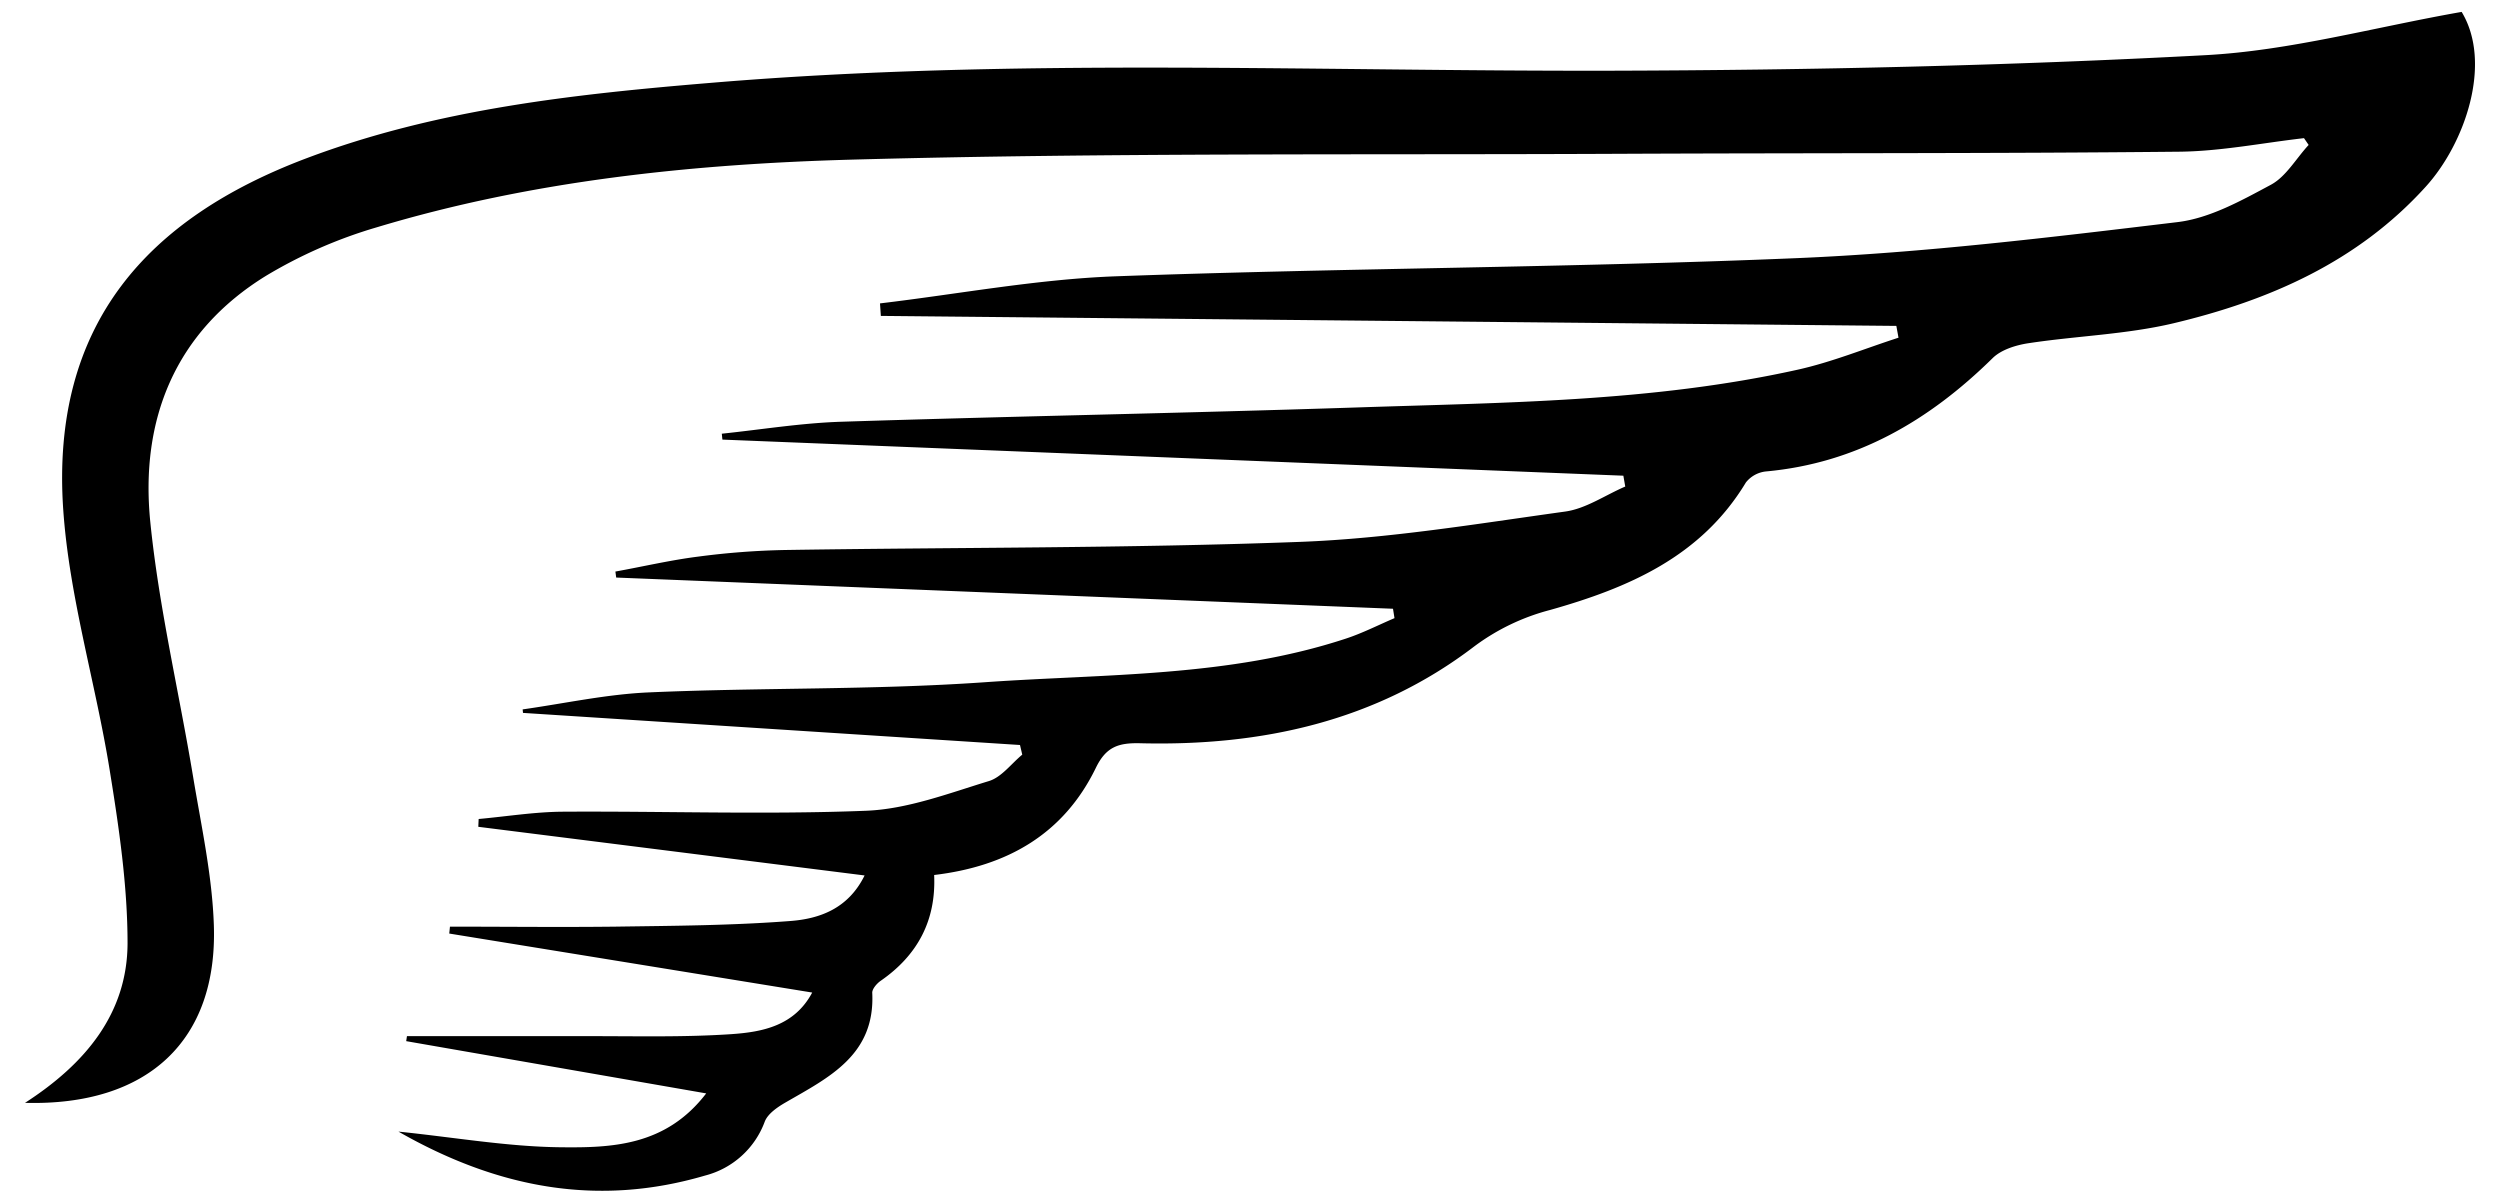
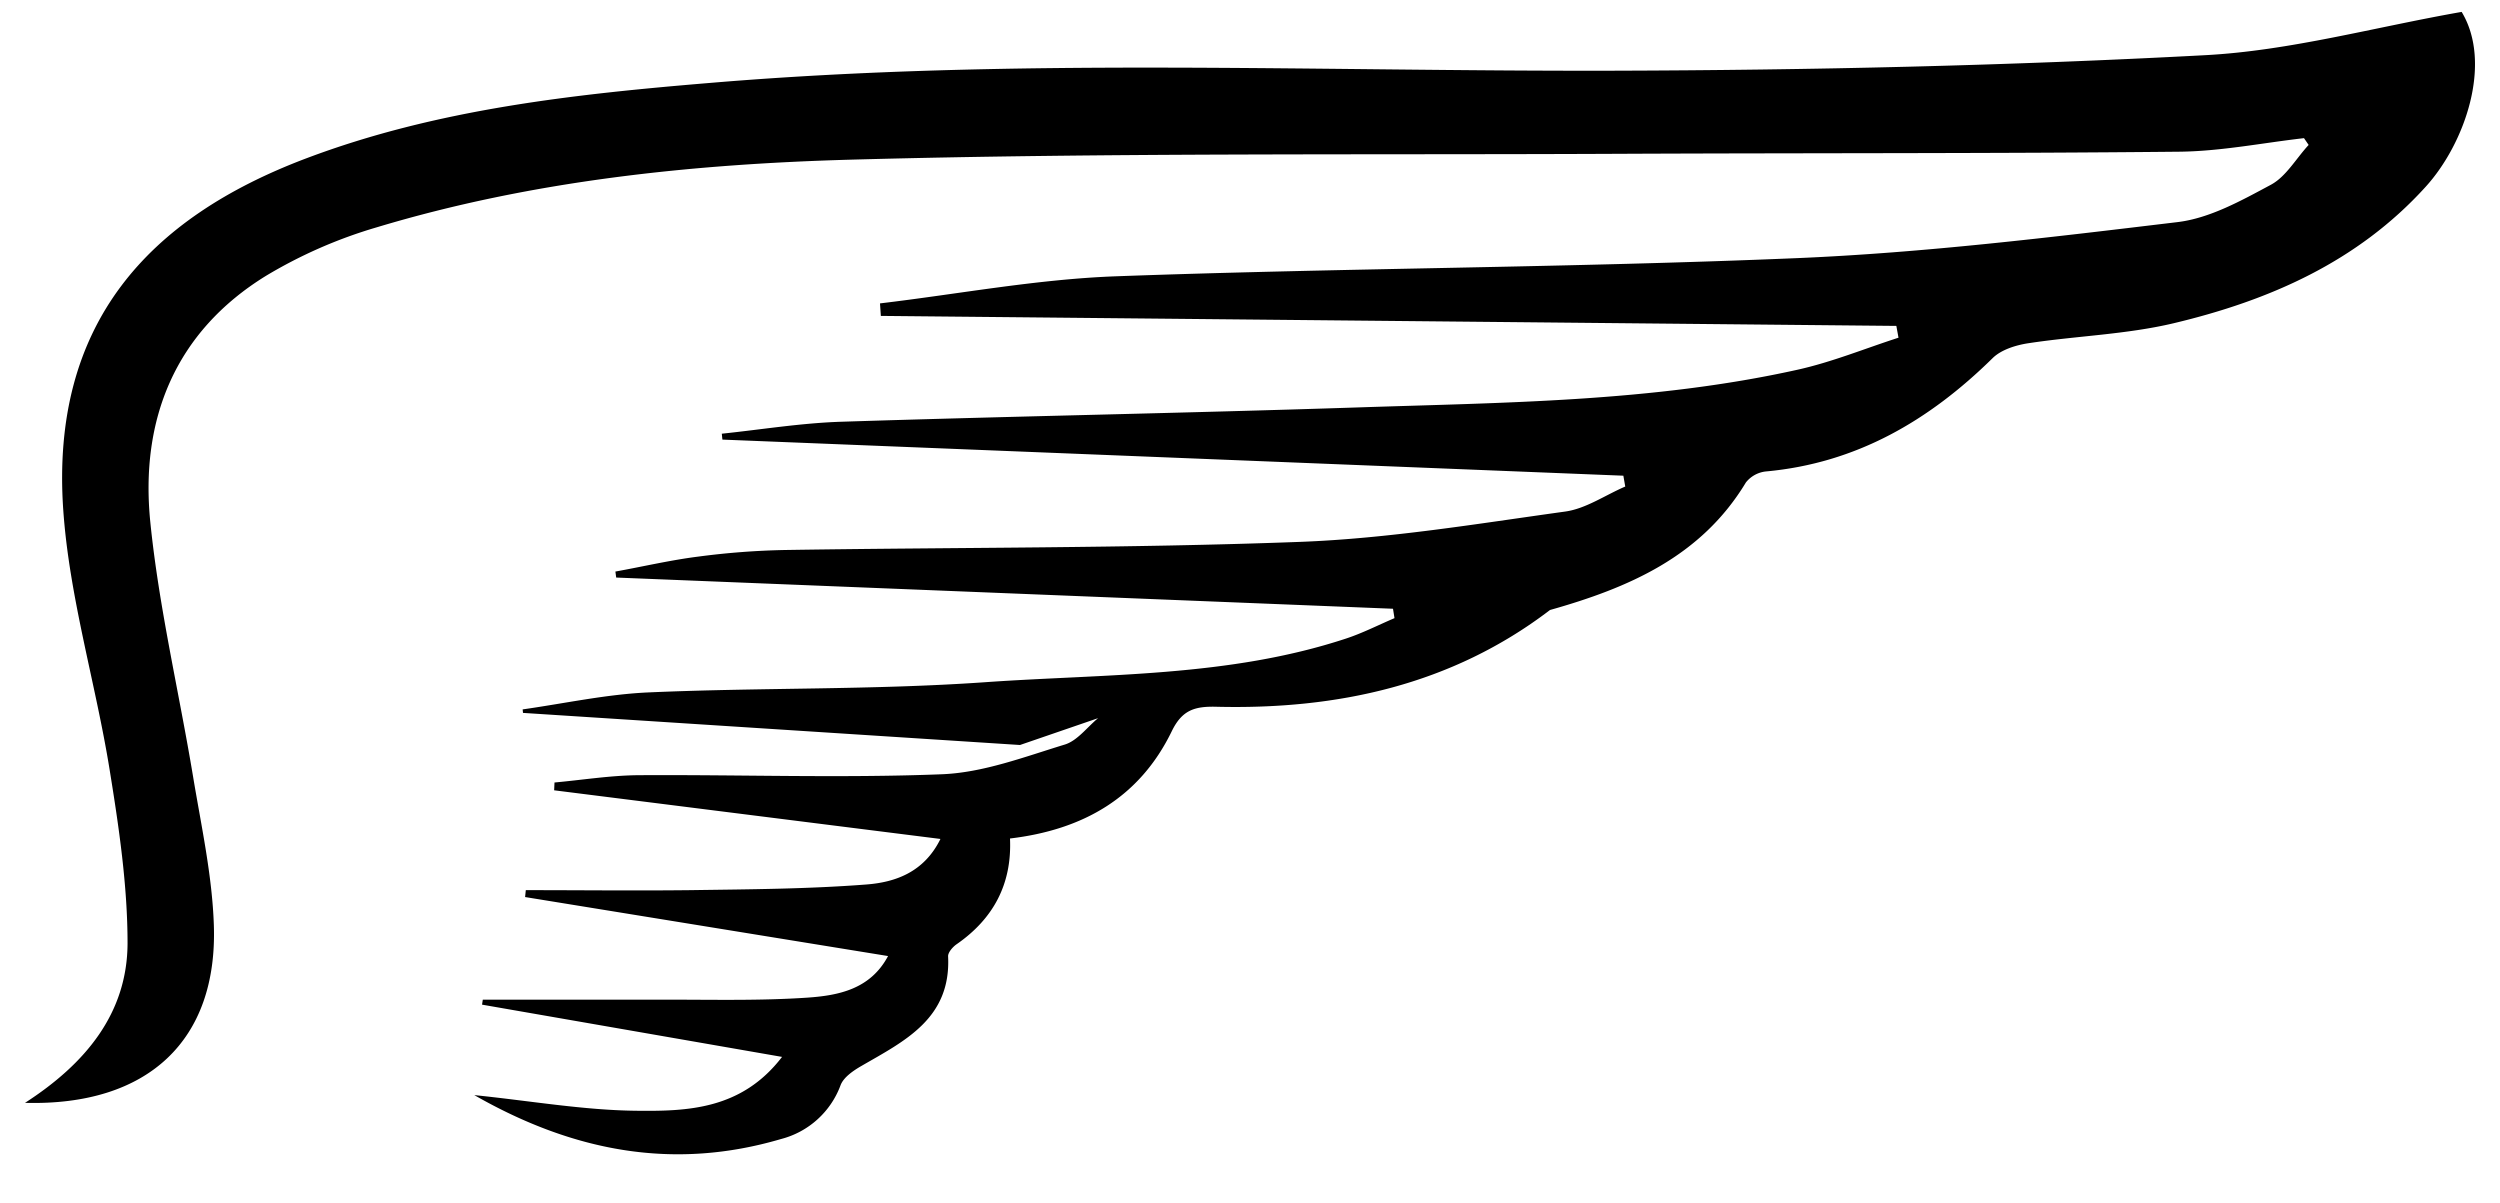
<svg xmlns="http://www.w3.org/2000/svg" id="Layer_1" data-name="Layer 1" viewBox="0 0 500 240.6">
  <title>Wing 15</title>
-   <path d="M5,220.57c12.15-7.84,20.45-17.92,20.51-31.88,0-11.57-1.72-23.23-3.58-34.71-2.8-17.38-8.07-34.52-9.28-52-2.58-37.33,17.12-58.4,48.52-70.28,26.18-9.9,53.73-12.87,81.35-15.16,60-5,120.15-2.24,180.24-2.4,39.41-.11,78.85-1,118.19-3.1,17-.89,33.88-5.59,51.38-8.66,6.2,10.25.69,26.32-7.22,35-13.61,15-31.26,22.71-50.35,27.26-9.46,2.25-19.38,2.53-29.05,4-2.52.38-5.47,1.29-7.2,3-12.7,12.49-27.24,21-45.33,22.65a5.9,5.9,0,0,0-4,2.2C340.21,111.37,325.62,117.59,310,122a43.83,43.83,0,0,0-15.17,7.3c-19.66,15-42.53,19.95-66.78,19.35-4.39-.11-6.85.73-8.88,4.92-6.42,13.21-17.69,19.69-32.34,21.43.41,9.08-3.31,16.05-10.68,21.15-.78.54-1.74,1.64-1.7,2.43.6,12.41-8.63,16.88-17.32,21.9-1.63.94-3.59,2.27-4.19,3.87a17.31,17.31,0,0,1-11.92,10.76c-21.41,6.3-41.47,2.57-61.33-8.79,11.41,1.18,21.81,3,32.23,3.13s21.22-.21,29.32-10.77l-60-10.45.15-1c12.26,0,24.52,0,36.78,0,9.37,0,18.77.23,28.11-.4,6.2-.43,12.61-1.65,16.16-8.32l-72.59-11.8.14-1.38c11,0,22,.13,33,0,11.71-.17,23.44-.23,35.09-1.13,5.77-.44,11.55-2.42,14.84-9.11l-77.26-9.73.07-1.56c5.61-.51,11.21-1.42,16.82-1.46,20.23-.13,40.49.61,60.69-.19,8.26-.33,16.49-3.48,24.55-5.94,2.52-.77,4.46-3.47,6.66-5.28L204,149l-99.4-6.42-.07-.7c8.33-1.18,16.64-3,25-3.39,22.5-1,45.08-.47,67.53-2.05,24.13-1.69,48.66-1,72.09-8.71,3.34-1.09,6.5-2.72,9.75-4.1l-.3-1.88-155.36-6.24-.16-1.2c5.54-1,11.06-2.3,16.65-3A154.74,154.74,0,0,1,157,110c34.3-.54,68.62-.34,102.89-1.62,17.77-.66,35.49-3.62,53.16-6.07,4.15-.58,8-3.29,12-5l-.38-2.17L144.48,87.92l-.12-1.18c7.94-.83,15.87-2.13,23.83-2.39,34.3-1.1,68.61-1.72,102.9-2.85,29.59-1,59.29-1.09,88.39-7.55,6.88-1.52,13.49-4.24,20.22-6.41-.14-.79-.29-1.58-.43-2.36l-203.1-2L176,60.68c15.72-1.87,31.41-4.84,47.18-5.42,45.36-1.65,90.79-1.72,136.14-3.63,25.46-1.07,50.87-4.17,76.2-7.21,6.47-.78,12.79-4.32,18.7-7.49,3-1.63,5-5.23,7.51-7.94l-.93-1.36c-8.3.95-16.6,2.62-24.91,2.71-37.3.38-74.59.25-111.89.42-51.14.24-102.31-.23-153.42,1.16-32.13.88-64.26,4.21-95.29,13.56a94.7,94.7,0,0,0-22.1,9.69C35,66.38,28,83.92,30.06,104.4c1.72,17.09,5.74,33.95,8.56,50.95,1.64,9.87,3.82,19.76,4.15,29.7C43.55,208.11,29.56,221.23,5,220.57Z" />
+   <path d="M5,220.57c12.15-7.84,20.45-17.92,20.51-31.88,0-11.57-1.72-23.23-3.58-34.71-2.8-17.38-8.07-34.52-9.28-52-2.58-37.33,17.12-58.4,48.52-70.28,26.18-9.9,53.73-12.87,81.35-15.16,60-5,120.15-2.24,180.24-2.4,39.41-.11,78.85-1,118.19-3.1,17-.89,33.88-5.59,51.38-8.66,6.2,10.25.69,26.32-7.22,35-13.61,15-31.26,22.71-50.35,27.26-9.46,2.25-19.38,2.53-29.05,4-2.52.38-5.47,1.29-7.2,3-12.7,12.49-27.24,21-45.33,22.65a5.9,5.9,0,0,0-4,2.2C340.21,111.37,325.62,117.59,310,122c-19.66,15-42.53,19.95-66.78,19.35-4.39-.11-6.85.73-8.88,4.92-6.42,13.21-17.69,19.69-32.34,21.43.41,9.08-3.31,16.05-10.68,21.15-.78.54-1.74,1.64-1.7,2.43.6,12.41-8.63,16.88-17.32,21.9-1.63.94-3.59,2.27-4.19,3.87a17.31,17.31,0,0,1-11.92,10.76c-21.41,6.3-41.47,2.57-61.33-8.79,11.41,1.18,21.81,3,32.23,3.13s21.22-.21,29.32-10.77l-60-10.45.15-1c12.26,0,24.52,0,36.78,0,9.37,0,18.77.23,28.11-.4,6.2-.43,12.61-1.65,16.16-8.32l-72.59-11.8.14-1.38c11,0,22,.13,33,0,11.71-.17,23.44-.23,35.09-1.13,5.77-.44,11.55-2.42,14.84-9.11l-77.26-9.73.07-1.56c5.61-.51,11.21-1.42,16.82-1.46,20.23-.13,40.49.61,60.69-.19,8.26-.33,16.49-3.48,24.55-5.94,2.52-.77,4.46-3.47,6.66-5.28L204,149l-99.4-6.42-.07-.7c8.33-1.18,16.64-3,25-3.39,22.5-1,45.08-.47,67.53-2.05,24.13-1.69,48.66-1,72.09-8.71,3.34-1.09,6.5-2.72,9.75-4.1l-.3-1.88-155.36-6.24-.16-1.2c5.54-1,11.06-2.3,16.65-3A154.74,154.74,0,0,1,157,110c34.3-.54,68.62-.34,102.89-1.62,17.77-.66,35.49-3.62,53.16-6.07,4.15-.58,8-3.29,12-5l-.38-2.17L144.48,87.92l-.12-1.18c7.94-.83,15.87-2.13,23.83-2.39,34.3-1.1,68.61-1.72,102.9-2.85,29.59-1,59.29-1.09,88.39-7.55,6.88-1.52,13.49-4.24,20.22-6.41-.14-.79-.29-1.58-.43-2.36l-203.1-2L176,60.68c15.72-1.87,31.41-4.84,47.18-5.42,45.36-1.65,90.79-1.72,136.14-3.63,25.46-1.07,50.87-4.17,76.2-7.21,6.47-.78,12.79-4.32,18.7-7.49,3-1.63,5-5.23,7.51-7.94l-.93-1.36c-8.3.95-16.6,2.62-24.91,2.71-37.3.38-74.59.25-111.89.42-51.14.24-102.31-.23-153.42,1.16-32.13.88-64.26,4.21-95.29,13.56a94.7,94.7,0,0,0-22.1,9.69C35,66.38,28,83.92,30.06,104.4c1.72,17.09,5.74,33.95,8.56,50.95,1.64,9.87,3.82,19.76,4.15,29.7C43.55,208.11,29.56,221.23,5,220.57Z" />
</svg>